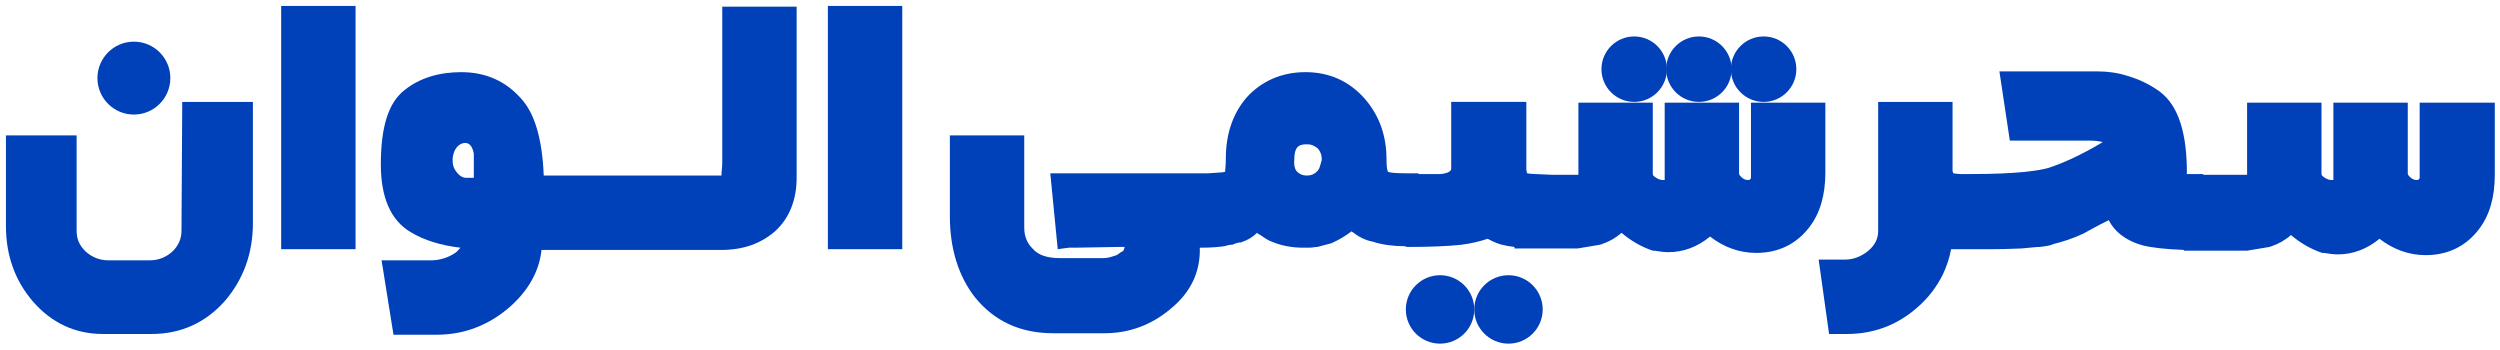
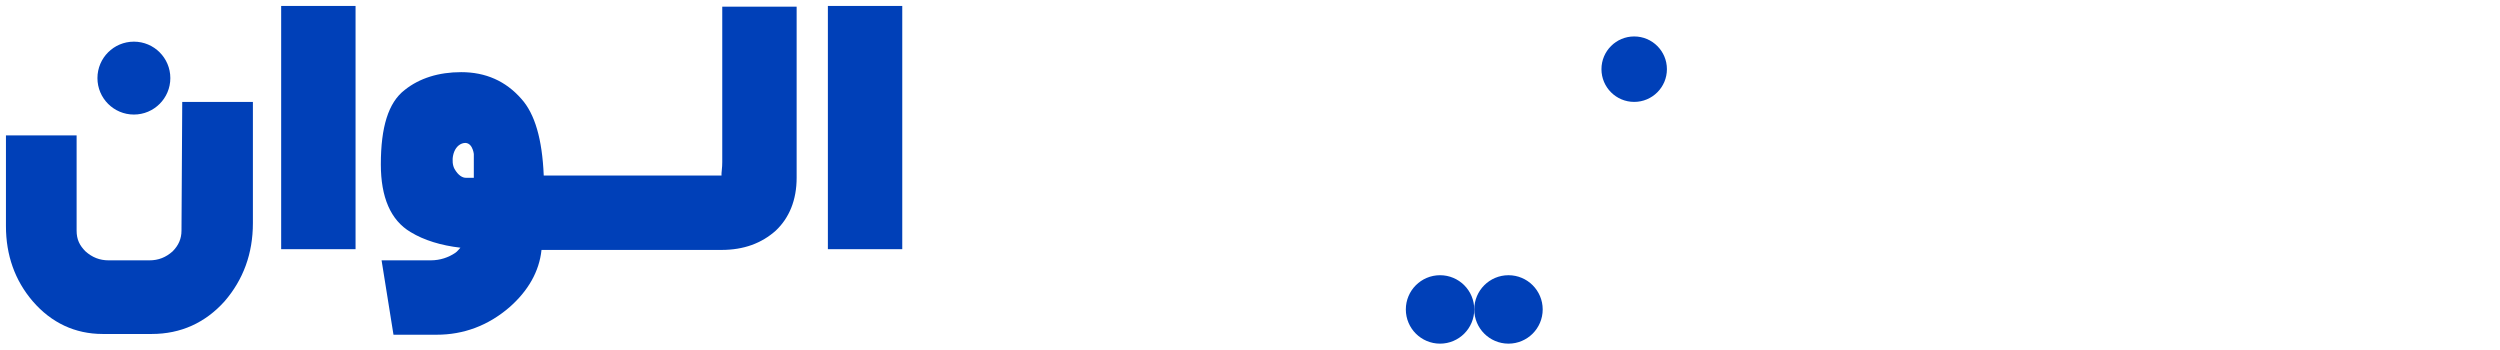
<svg xmlns="http://www.w3.org/2000/svg" id="Layer_2_1_" x="0px" y="0px" viewBox="0 0 336.1 47" style="enable-background:new 0 0 336.1 47;" xml:space="preserve">
  <style type="text/css">	.st0{fill:#0040B8;}</style>
  <g>
    <g>
      <g>
        <path class="st0" d="M24.4,31c0,1.1-0.4,2-1.2,2.8c-0.9,0.8-1.9,1.2-3.1,1.2h-5.5c-1.2,0-2.2-0.4-3.1-1.2    c-0.8-0.8-1.2-1.6-1.2-2.8V18.2H0.8v12.2c0,3.9,1.2,7.3,3.6,10.1c2.5,2.9,5.7,4.4,9.4,4.4h6.6c3.9,0,7.2-1.5,9.8-4.4    c2.5-2.9,3.8-6.4,3.8-10.5V13.7h-9.5L24.4,31L24.4,31z" />
      </g>
      <path class="st0" d="M97.1,0.8v21c0,0.8-0.1,1.2-0.1,1.5c0,0.1,0,0.2,0,0.3c-0.1,0-0.1,0-0.2,0H76.2l-3.1,0   c-0.2-4.9-1.2-8.3-3-10.3C68,10.9,65.3,9.7,62,9.7c-3,0-5.6,0.8-7.6,2.4c-2.2,1.7-3.2,5-3.2,10c0,4.4,1.3,7.5,4,9.1   c1.8,1.1,4.1,1.8,6.7,2.1c-0.2,0.2-0.4,0.5-0.7,0.7c-0.9,0.6-2,1-3.3,1h-6.6l1.6,10h5.8c3.6,0,6.9-1.2,9.8-3.7   c2.5-2.2,4-4.8,4.3-7.7H97c3,0,5.4-0.9,7.3-2.6c1.8-1.7,2.8-4.1,2.8-7.1v-23H97.1L97.1,0.8z M63.8,23.9c0,0-0.8,0-1.2,0   c-0.4,0-1-0.3-1.5-1.2c-0.5-0.9-0.3-2.9,1-3.4c1.4-0.5,1.6,1.4,1.6,1.4V23.9L63.8,23.9z" />
      <g>
        <rect x="111.3" y="0.8" class="st0" width="10" height="32.7" />
      </g>
      <g>
        <rect x="37.8" y="0.8" class="st0" width="10" height="32.7" />
      </g>
      <g>
-         <path class="st0" d="M325.3,13.8v10.1c0,0.1-0.1,0.2-0.1,0.2c-0.1,0-0.1,0.1-0.1,0.1h-0.2c-0.3,0-0.6-0.1-0.9-0.4    c-0.2-0.2-0.3-0.3-0.3-0.5v-9.5h-10v10.3c0,0,0,0,0,0.1c-0.1,0-0.1,0-0.3,0c-0.2,0-0.6-0.1-1-0.4c-0.3-0.2-0.3-0.3-0.3-0.5v-9.5    h-10v9.2c0,0.2,0,0.4,0,0.5l-0.2,0c-0.1,0-0.1,0-0.2,0h-5.5v-0.1h-2.2l0-0.8c-0.1-5.4-1.4-8.9-4.1-10.6c-1.2-0.8-2.5-1.4-3.9-1.8    c-1.2-0.4-2.6-0.6-4-0.6h-13.2l1.4,9.3h10.6c0.9,0,1.5,0.1,1.9,0.2c-3,1.8-5.5,2.9-7.4,3.5c-1.1,0.3-3.8,0.8-10.3,0.8h-1.4    c-0.5,0-0.8-0.1-1-0.1c0-0.1-0.1-0.2-0.1-0.3v-9.3h-10V31c0,1.1-0.4,1.9-1.3,2.7c-1,0.8-2,1.2-3.2,1.2h-3.5l1.4,10h2.4    c3.6,0,6.8-1.2,9.5-3.6c1.5-1.3,2.6-2.8,3.4-4.4c0.5-1.1,0.9-2.2,1.1-3.4c0.2,0,0.5,0,0.9,0h3.3v0c0.5,0,1,0,1.4,0    c2.1,0,3.3-0.1,3.9-0.1c1.2-0.1,1.9-0.2,2.4-0.2c0.9-0.1,1.5-0.2,1.9-0.4c1.2-0.3,2.5-0.7,4-1.4c1.1-0.6,1.8-1,2.2-1.2    c0.4-0.2,0.8-0.4,1.2-0.6c0.7,1.4,2.1,2.7,4.6,3.4c1.2,0.3,3,0.5,5.5,0.6v0.1h8.5l3-0.5l0.3-0.1c0.9-0.3,1.8-0.8,2.6-1.5    c1.3,1.1,2.7,1.9,4.2,2.4l0.2,0c0.7,0.1,1.3,0.2,1.9,0.2l0,0c2,0,3.9-0.7,5.6-2.1c1.8,1.4,3.9,2.2,6.2,2.2c3,0,5.4-1.2,7.1-3.4    c1.5-1.9,2.2-4.4,2.2-7.4v-9.7H325.3L325.3,13.8z" />
-       </g>
+         </g>
      <g>
-         <path class="st0" d="M245.4,13.8h-10v10.1c0,0.1-0.1,0.2-0.1,0.2c-0.1,0-0.1,0.1-0.1,0.1H235c-0.3,0-0.6-0.1-0.9-0.4    c-0.2-0.2-0.3-0.3-0.3-0.5v-9.5h-10v10.3c0,0,0,0,0,0.1c-0.1,0-0.1,0-0.3,0c-0.2,0-0.6-0.1-1-0.4c-0.3-0.2-0.3-0.3-0.3-0.5v-9.5    h-10v9.2c0,0.2,0,0.4,0,0.5l-0.2,0c-0.1,0-0.1,0-0.2,0h-1.7v0l-1.4,0c-2-0.1-3-0.1-3.4-0.2c0-0.1-0.1-0.3-0.1-0.6v-9h-10.1v9    c0,0.5-1.1,0.7-1.5,0.7c-0.1,0-0.6,0-2.9,0v-0.1h-1.5c-1.7,0-2.4-0.1-2.6-0.2c-0.1-0.2-0.2-0.6-0.2-1.7c0-3.2-1-5.9-2.9-8.1    c-2.1-2.4-4.8-3.6-8-3.6s-5.9,1.2-7.9,3.4c-1.9,2.2-2.8,5-2.8,8.2c0,1-0.1,1.6-0.1,1.8c-0.3,0.1-1,0.1-2.3,0.2h-21.2l1,10.2    l1.5-0.2c0.2,0,0.5,0,0.8,0l5.8-0.1c0.4,0,0.7,0,0.9,0c-0.1,0.4-0.2,0.6-0.3,0.6l-0.2,0.1c-0.6,0.5-0.9,0.5-0.9,0.5l-0.3,0.1    c-0.3,0.1-0.7,0.2-1.1,0.2h-5.9c-1.7,0-2.9-0.4-3.6-1.2l-0.1-0.1c-0.7-0.7-1.1-1.6-1.1-2.8V18.2h-10v10.9c0,4.4,1.2,8.1,3.4,10.9    c2.6,3.2,6.1,4.8,10.5,4.8h6.9c3.3,0,6.3-1.1,8.9-3.3c2.7-2.2,4-5,3.9-8.2h0.2c1.4,0,2.4-0.1,3.1-0.2c0.7-0.2,0.9-0.2,0.9-0.2    h0.2l0.2-0.1c0.3-0.1,0.6-0.2,0.7-0.2l0.2,0c0.9-0.3,1.6-0.7,2.2-1.3c0.1,0.1,0.2,0.2,0.3,0.2c1,0.7,1.4,0.9,1.7,1    c1.2,0.5,2.6,0.8,4.2,0.8h0.8c0.4,0,0.8-0.1,1.1-0.1l1.9-0.5l0.2-0.1c0.9-0.4,1.7-0.9,2.5-1.5c0.9,0.7,1.8,1.2,2.9,1.4    c1.2,0.4,2.7,0.6,4.3,0.6l0.2,0.1c3.1,0,5.6-0.1,7.4-0.3c1.5-0.2,2.6-0.5,3.5-0.8c0.9,0.5,1.7,0.8,2.4,0.9    c0.3,0.1,0.7,0.1,1.2,0.2v0.2h8.5l3-0.5l0.3-0.1c0.9-0.3,1.8-0.8,2.6-1.5c1.3,1.1,2.7,1.9,4.2,2.4l0.2,0c0.7,0.1,1.3,0.2,1.9,0.2    l0,0c2,0,3.9-0.7,5.6-2.1c1.8,1.4,3.9,2.2,6.2,2.2c3,0,5.4-1.2,7.1-3.4c1.5-1.9,2.2-4.4,2.2-7.4L245.4,13.8L245.4,13.8z     M177,23.1c-0.2,0.2-0.6,0.5-1.3,0.5s-1.1-0.3-1.3-0.5c-0.1-0.1-0.5-0.5-0.4-1.6c0-2,0.8-2.1,1.8-2.1c0.5,0,0.9,0.2,1.3,0.5    c0.4,0.4,0.6,0.9,0.6,1.6C177.5,22.2,177.4,22.8,177,23.1L177,23.1z" />
-       </g>
+         </g>
    </g>
    <g>
      <circle class="st0" cx="18" cy="10.5" r="4.9" />
    </g>
    <g>
      <circle class="st0" cx="219.7" cy="9.3" r="4.4" />
    </g>
    <g>
-       <circle class="st0" cx="228.4" cy="9.3" r="4.4" />
-     </g>
+       </g>
    <g>
-       <circle class="st0" cx="237.1" cy="9.3" r="4.4" />
-     </g>
+       </g>
    <g>
      <circle class="st0" cx="202.8" cy="41.6" r="4.6" />
    </g>
    <g>
      <circle class="st0" cx="193.6" cy="41.6" r="4.6" />
    </g>
  </g>
</svg>